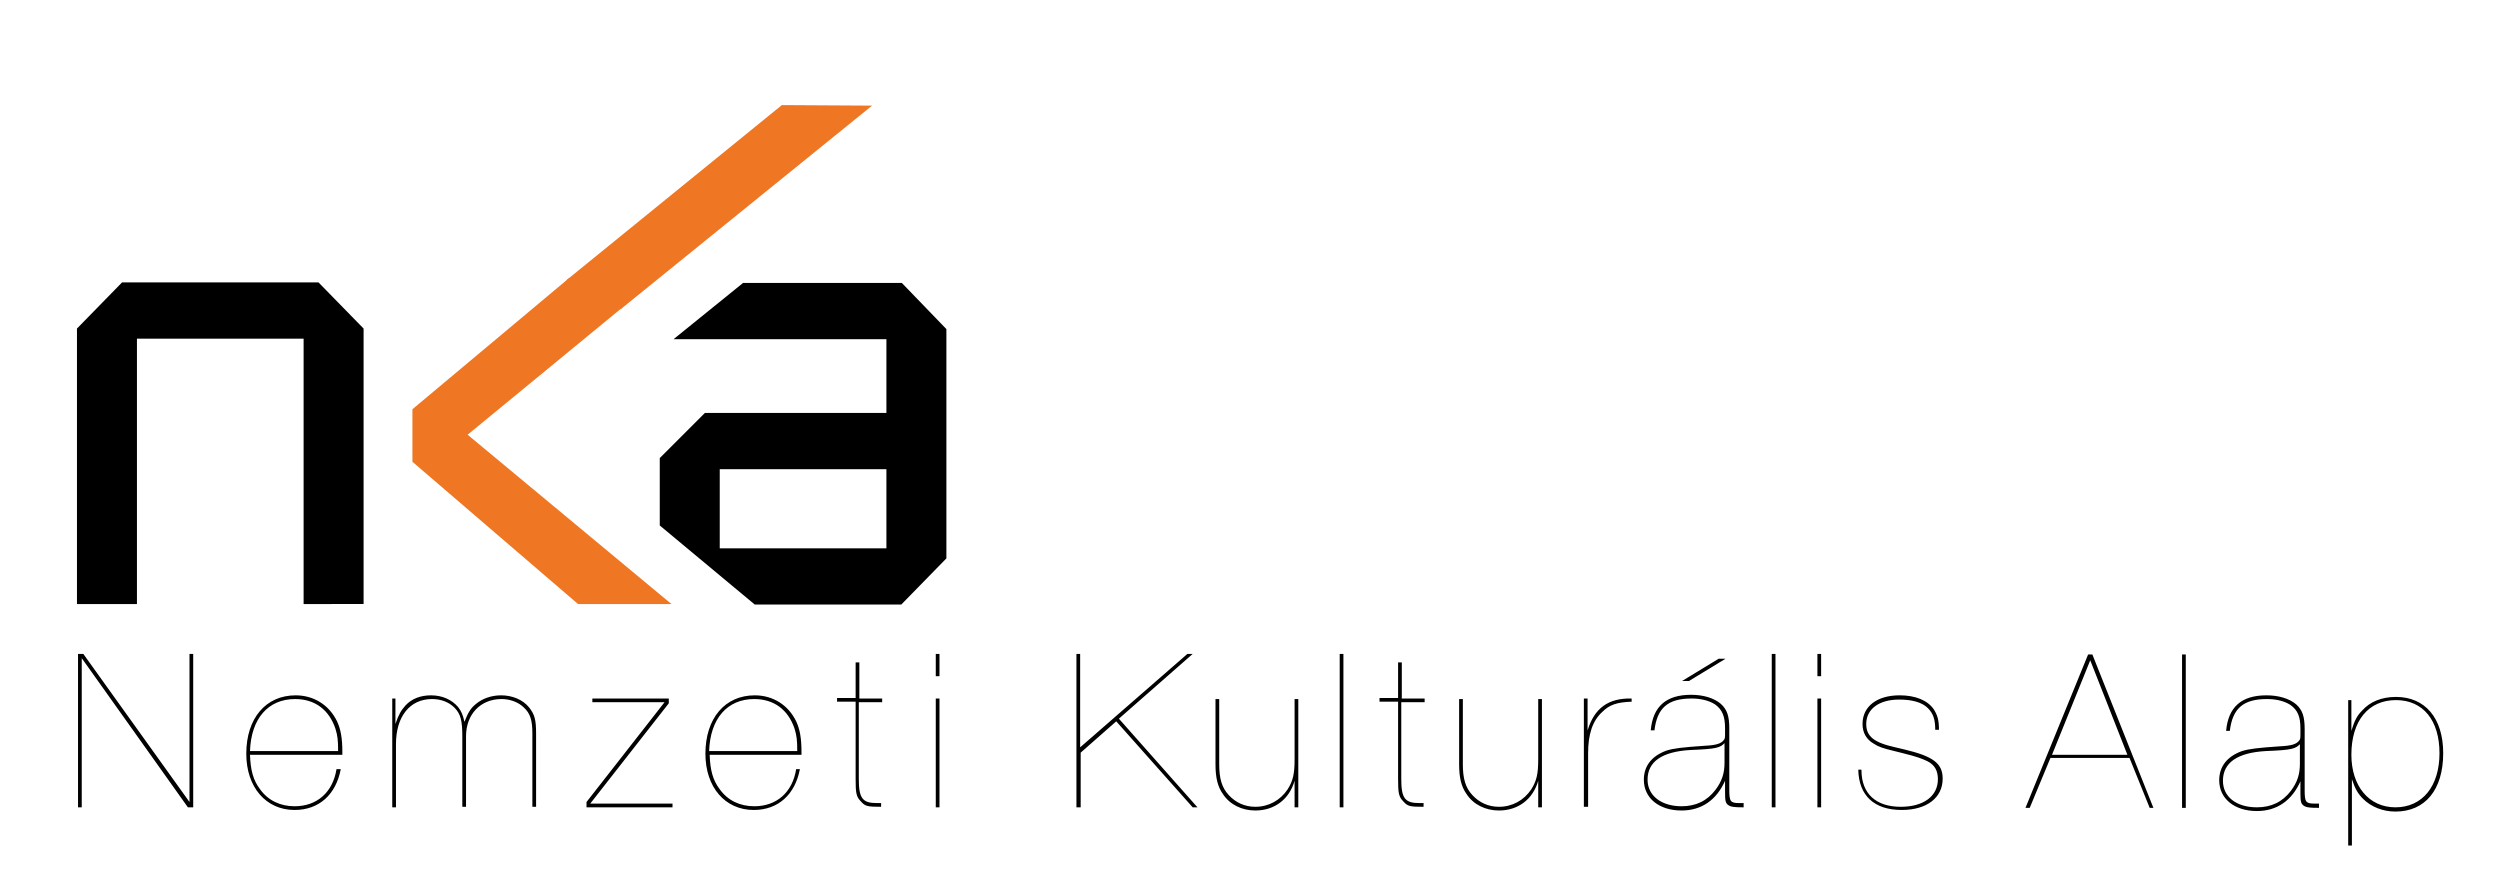
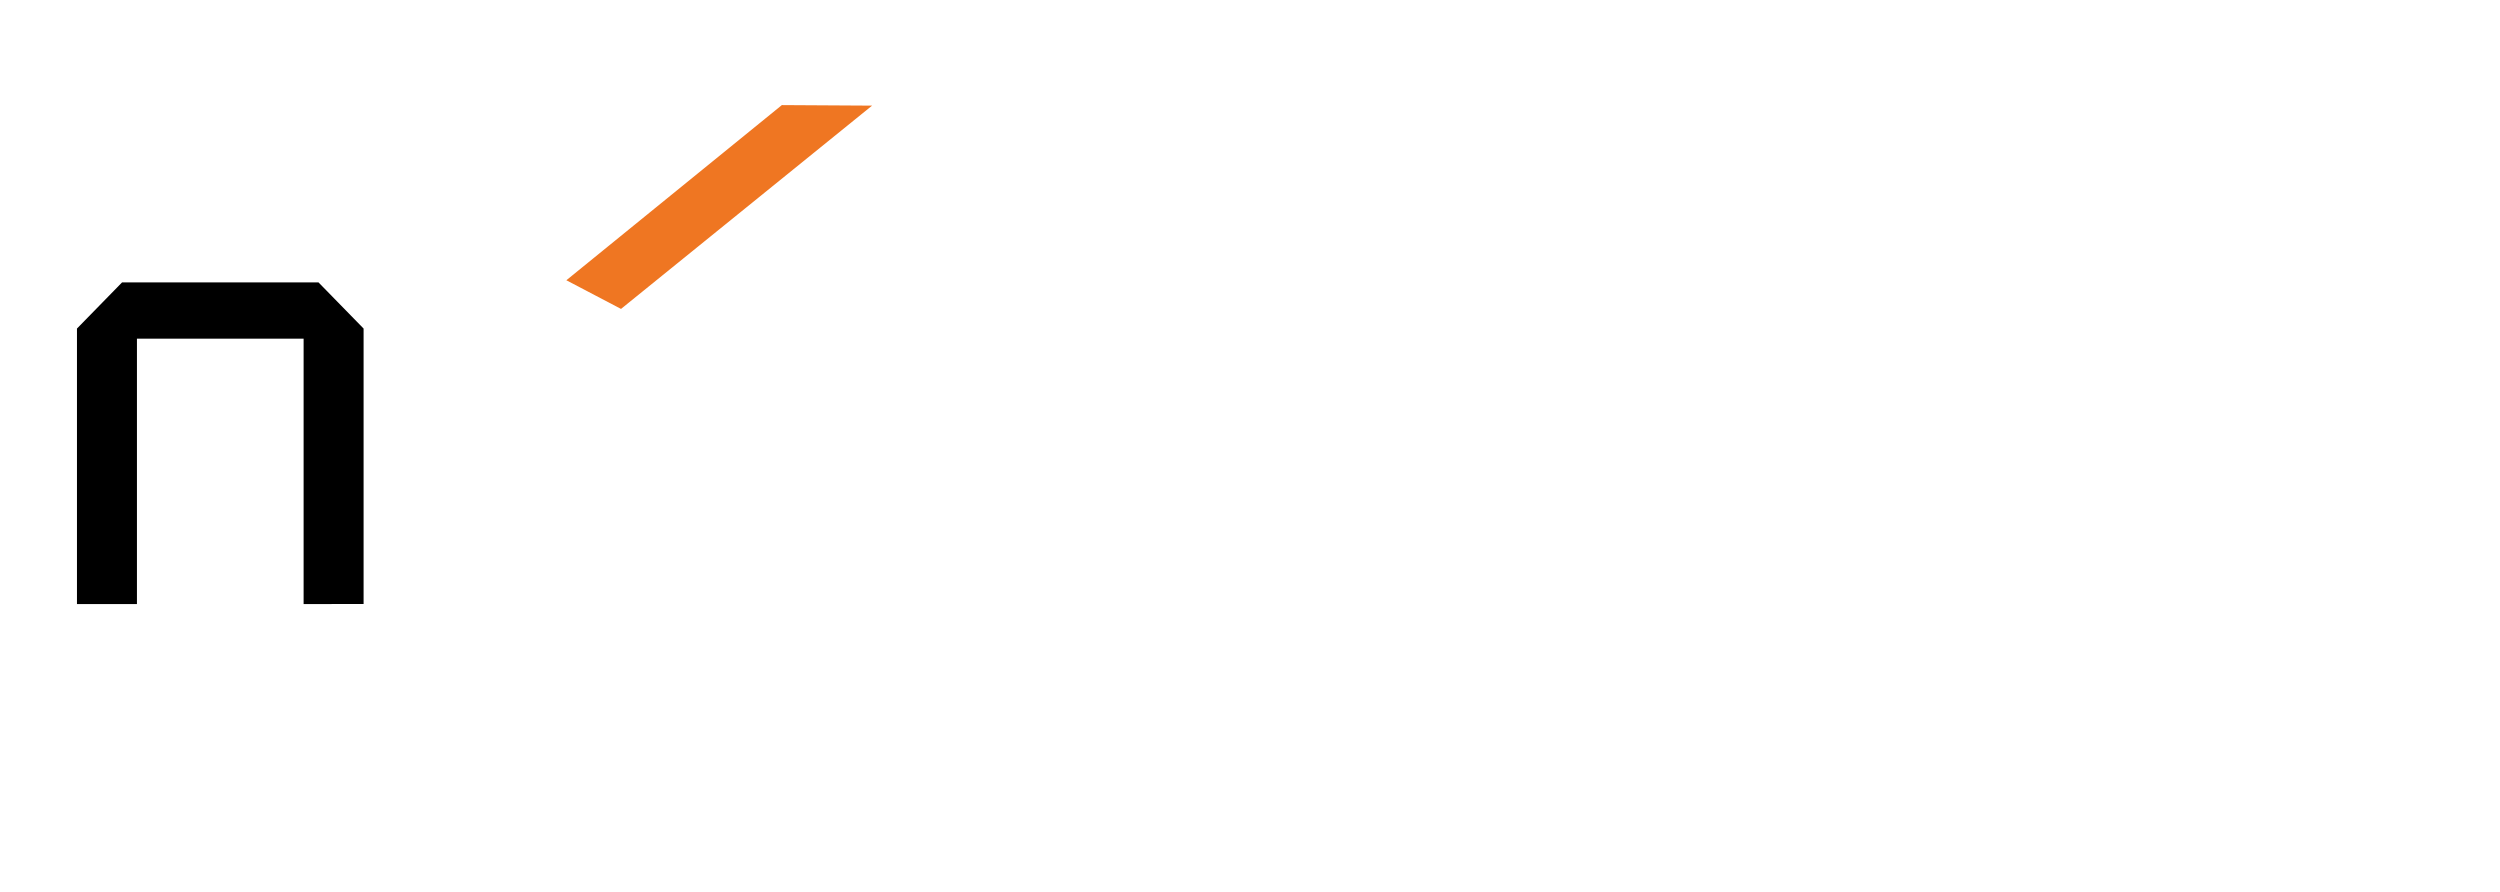
<svg xmlns="http://www.w3.org/2000/svg" viewBox="0 0 471 168">
  <path d="M14.5 61.9l8.5-8.7h37l8.5 8.7v51.9H57.2v-50H25.8v50H14.5V61.9z" />
  <g fill="#EF7622">
-     <path d="M126.5 113.8L88.1 81.9l29.2-24-10.1-5.5-29.5 24.7V87l31.2 26.8z" />
    <path d="M106.7 52.8l40.6-33 17 .1L117 58.2z" />
  </g>
-   <path d="M169.9 53.3H140l-13.1 10.6H167v13.9h-34.2l-8.5 8.5V99l17.9 14.9h27.6l8.5-8.7V62l-8.4-8.7zm-2.9 50h-31.4V88.4H167v14.9zM14.7 123.2h1l20 27.9v-27.9h.7v28.9h-1l-20-28.1v28.1h-.7v-28.9zM64.2 144.9c-.9 4.8-4.1 7.7-8.7 7.7-5.4 0-9.1-4.3-9.1-10.6 0-6.7 3.7-11 9.3-11 3.4 0 6.3 1.8 7.8 4.9.7 1.5 1 3.2 1 5.8v.5H47.1c.1 2.9.6 4.8 1.9 6.5 1.5 2.1 3.8 3.2 6.5 3.2 4.2 0 7.2-2.6 7.9-7h.8zm-.5-3.4c0-2-.1-2.9-.5-4.2-1.2-3.6-3.9-5.6-7.6-5.6-5.1 0-8.3 3.7-8.5 9.8h16.6zM74.5 131.6v4.8c.6-1.8 1.1-2.6 1.9-3.5 1.2-1.3 2.9-1.9 4.8-1.9 2.1 0 3.9.8 5.1 2.2.6.8.9 1.4 1.2 2.8.7-1.8 1.2-2.6 2.2-3.4 1.2-1 2.9-1.6 4.7-1.6 2.1 0 4.1.8 5.3 2.3 1 1.3 1.3 2.2 1.3 4.9V152h-.7v-13.8c0-2.5-.4-3.8-1.6-4.9-1-1-2.6-1.6-4.2-1.6-4 0-6.7 2.9-6.7 7V152h-.7v-13.3c0-2.9-.3-4.2-1.5-5.4-1-1-2.5-1.6-4.2-1.6-4.2 0-6.8 3.3-6.8 8.5v11.9h-.7v-20.5h.6zM126.8 152.1h-16.3v-1l14.7-18.8h-13.6v-.7H126v.9l-14.8 18.9h15.5v.7zM150.7 144.9c-.9 4.8-4.1 7.7-8.7 7.7-5.4 0-9.1-4.3-9.1-10.6 0-6.7 3.7-11 9.3-11 3.4 0 6.3 1.8 7.8 4.9.7 1.5 1 3.2 1 5.8v.5h-17.3c.1 2.9.6 4.8 1.9 6.5 1.5 2.1 3.8 3.2 6.5 3.2 4.2 0 7.2-2.6 7.9-7h.7zm-.5-3.4c0-2-.1-2.9-.5-4.2-1.2-3.6-3.9-5.6-7.6-5.6-5.1 0-8.3 3.7-8.5 9.8h16.6zM161.8 131.6h4.4v.7h-4.4v14.5c0 3.6.7 4.5 3.4 4.5h.8v.7c-2.6 0-3-.1-3.8-1-.9-.9-1-1.6-1-4.3v-14.5h-3.5v-.7h3.5v-6.7h.7v6.8zM176.3 127.4v-4.2h.7v4.2h-.7zm.7 24.7h-.7v-20.5h.7v20.5z" />
  <g>
-     <path d="M203.5 152.1h-.7v-28.9h.7v17.6l20.2-17.6h1l-13.9 12.2 14.8 16.7h-.9l-14.4-16.2-6.7 5.9v10.3zM244.6 152.1h-.7v-5c-1 3.5-3.8 5.6-7.4 5.6-2.5 0-4.8-1.1-6.1-3.1-1-1.4-1.4-3.1-1.4-5.6v-12.3h.7V144c0 2.7.5 4.4 1.8 5.8 1.3 1.4 3 2.2 5 2.2 2.5 0 4.7-1.2 6.1-3.3 1-1.6 1.3-2.9 1.3-5.6v-11.4h.7v20.4zM252.4 152.1v-28.9h.7v28.9h-.7zM264 131.6h4.4v.7H264v14.5c0 3.6.7 4.5 3.4 4.5h.8v.7c-2.6 0-3-.1-3.8-1-.9-.9-1-1.6-1-4.3v-14.5h-3.5v-.7h3.5v-6.7h.7v6.8zM290.5 152.1h-.7v-5c-1 3.5-3.8 5.6-7.4 5.6-2.5 0-4.8-1.1-6.1-3.1-1-1.4-1.4-3.1-1.4-5.6v-12.3h.7V144c0 2.7.5 4.4 1.8 5.8 1.3 1.4 3 2.2 5 2.2 2.5 0 4.7-1.2 6.1-3.3 1-1.6 1.3-2.9 1.3-5.6v-11.4h.7v20.4zM298.4 152.1v-20.5h.7v6c1.3-4.2 3.9-6.1 8.3-6v.6c-2.8.1-4.2.6-5.5 1.9-1.9 1.7-2.7 4.3-2.7 7.8V152h-.8zM328.4 152.1c-1.7 0-2.2-.1-2.6-.3-.7-.4-.8-.8-.8-2.5v-2.2c-1.6 3.6-4.4 5.6-8.2 5.6-4.2 0-7.1-2.3-7.1-5.8 0-2.6 1.5-4.5 4.3-5.5 1.3-.4 2.8-.6 7.2-.9 2.1-.1 3-.4 3.5-1 .3-.3.3-.5.3-1.5v-.8c0-2.2-.5-3.5-1.9-4.5-1.1-.7-2.6-1.1-4.4-1.1-4.5 0-6.5 1.8-7 6h-.7c.4-4.5 2.9-6.7 7.6-6.7 2.3 0 4.3.6 5.6 1.7 1.2 1.1 1.6 2.3 1.6 4.7v11.5c0 2.2.2 2.5 1.9 2.5h.8v.8zm-3.4-12.2c-.9 1-1.6 1.2-6.5 1.4-5.4.3-8.1 2.2-8.1 5.6 0 3 2.6 5 6.4 5 2.7 0 4.8-1 6.4-3.1 1.2-1.6 1.7-3.1 1.7-5.1v-3.8zm-8.1-11.6l6.9-4.2h1.3l-6.9 4.2h-1.3zM333.8 152.1v-28.9h.7v28.9h-.7zM342.4 127.4v-4.2h.7v4.2h-.7zm.7 24.7h-.7v-20.5h.7v20.5zM350.7 145.1c0 4.4 2.7 6.9 7.4 6.9 4.3 0 7-2 7-5.2 0-1.6-.6-2.7-2-3.4-1.1-.5-1.8-.8-4.6-1.5l-1.6-.4c-2.1-.5-3-.8-3.9-1.4-1.4-.8-2.1-2.1-2.1-3.7 0-3.3 2.7-5.4 7-5.4 2.9 0 5.2.9 6.4 2.6.7 1.1 1 2 1 3.9h-.7c0-2-.4-3.1-1.4-4.1-1.1-1.1-3-1.6-5.4-1.6-3.8 0-6.2 1.8-6.2 4.6 0 2.3 1.4 3.5 5.5 4.4l1.7.4c5.4 1.3 7.2 2.6 7.2 5.5 0 3.6-3 5.9-7.7 5.9-5.2 0-8.1-2.7-8.2-7.6h.6z" />
-   </g>
+     </g>
  <g>
-     <path d="M386.3 142.8l-3.9 9.4h-.8l11.8-28.9h.8l11.5 28.9h-.7l-3.8-9.4h-14.9zm7.5-18.4l-7.2 17.8h14.2l-7-17.8zM411.1 152.2v-28.9h.7v28.9h-.7zM436.8 152.2c-1.7 0-2.2-.1-2.6-.3-.7-.4-.8-.8-.8-2.5v-2.2c-1.6 3.6-4.4 5.6-8.2 5.6-4.2 0-7.1-2.3-7.1-5.8 0-2.6 1.5-4.5 4.3-5.5 1.3-.4 2.8-.6 7.2-.9 2.1-.1 3-.4 3.5-1 .3-.3.3-.5.3-1.5v-.8c0-2.3-.5-3.5-1.9-4.5-1.1-.7-2.6-1.1-4.4-1.1-4.5 0-6.5 1.8-7 6h-.7c.4-4.5 2.9-6.7 7.6-6.7 2.3 0 4.3.6 5.6 1.7 1.2 1.1 1.6 2.3 1.6 4.7v11.5c0 2.2.2 2.5 1.9 2.5h.8v.8zm-3.4-12.1c-.9 1-1.6 1.2-6.5 1.4-5.4.3-8.1 2.2-8.1 5.6 0 3 2.5 5 6.4 5 2.7 0 4.8-1 6.4-3.1 1.2-1.6 1.7-3.1 1.7-5.1v-3.8zM443 131.8v5.9c.6-2 1.1-2.9 2-3.8 1.5-1.7 3.7-2.6 6.4-2.6 5.5 0 8.9 4 8.9 10.6 0 6.9-3.4 11-9 11-2.4 0-4.6-.9-6.1-2.4-1-1-1.5-1.9-2.1-3.7v12.5h-.7v-27.4h.6zm0 10.4c0 5.9 3.3 9.9 8.3 9.9 5.1 0 8.3-4 8.3-10.2 0-6.2-3.1-10-8.2-10-5.2 0-8.4 3.9-8.4 10.3z" />
-   </g>
+     </g>
</svg>